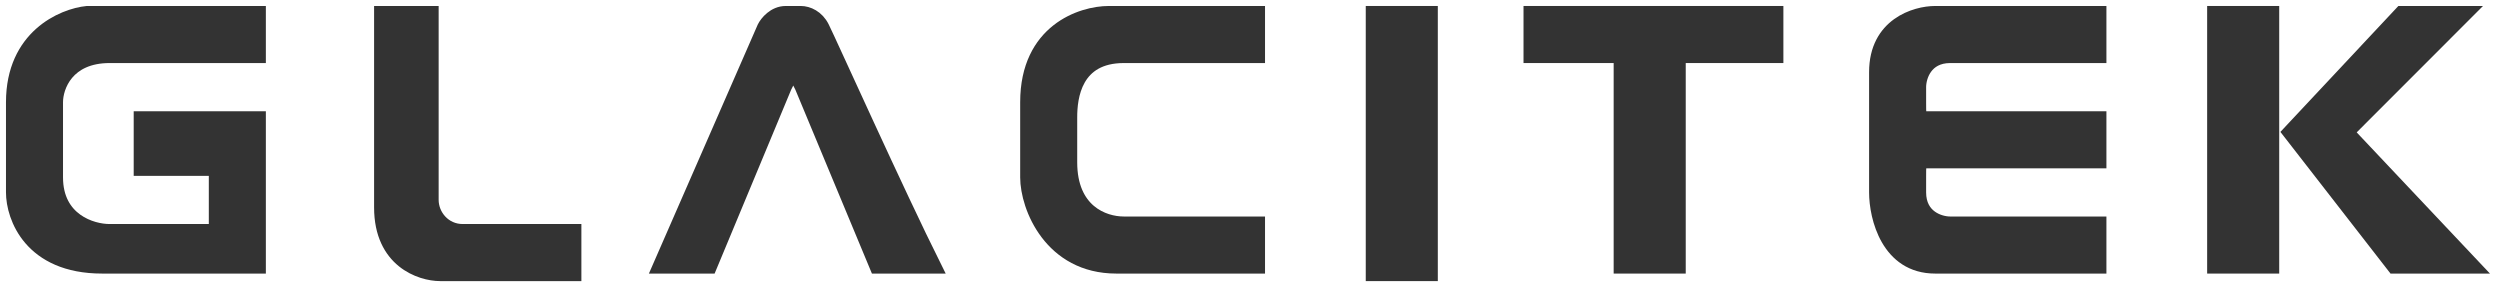
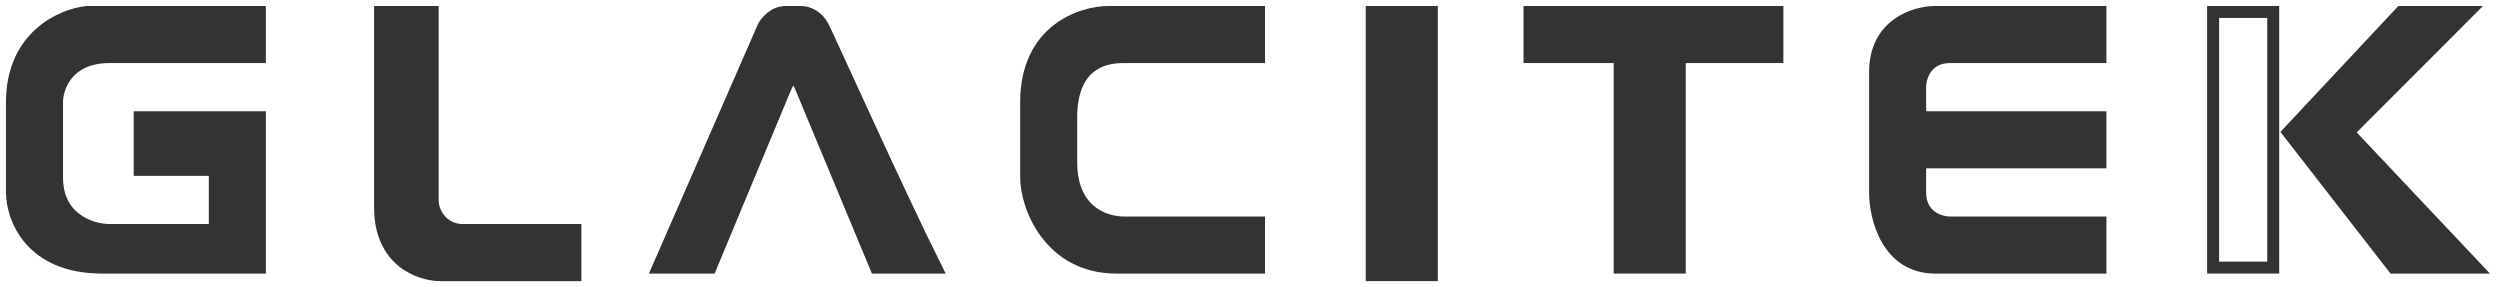
<svg xmlns="http://www.w3.org/2000/svg" width="209" height="24" viewBox="0 0 209 24" fill="none">
  <path d="M119.701 1H114.677V23H119.701V1Z" fill="#333333" stroke="#333333" />
-   <path d="M135.402 22.371H140.427V4.771H148.591V1H127.866V4.771H135.402V22.371Z" fill="#333333" stroke="#333333" />
+   <path d="M135.402 22.371H140.427V4.771H148.591V1H127.866V4.771H135.402Z" fill="#333333" stroke="#333333" />
  <path d="M175.597 1V4.771H163.036C161.027 4.771 160.524 6.448 160.524 7.286V8.543C160.524 9.549 160.507 9.8 160.925 9.8H175.597V13.571H160.735C160.526 13.571 160.524 13.823 160.524 14.829V16.086C160.524 18.097 162.199 18.6 163.036 18.6H175.597V22.371H161.78C157.761 22.371 156.756 18.181 156.756 16.086V6.029C156.756 2.006 160.105 1 161.78 1H175.597Z" fill="#333333" />
-   <path d="M190.042 1H185.018V22.371H190.042V1Z" fill="#333333" />
  <path d="M175.597 1V4.771H163.036C161.027 4.771 160.524 6.448 160.524 7.286V8.543C160.524 9.549 160.507 9.8 160.925 9.8H175.597V13.571H160.735C160.526 13.571 160.524 13.823 160.524 14.829V16.086C160.524 18.097 162.199 18.6 163.036 18.6H175.597V22.371H161.78C157.761 22.371 156.756 18.181 156.756 16.086V6.029C156.756 2.006 160.105 1 161.78 1H175.597Z" stroke="#333333" />
  <path d="M190.042 1H185.018V22.371H190.042V1Z" stroke="#333333" />
  <path d="M206.372 1H200.72L191.299 11.057L200.092 22.371H207L196.323 11.057L206.372 1Z" fill="#333333" stroke="#333333" />
  <path d="M105.256 1V4.771H93.951C89.932 4.771 89.555 8.124 89.555 9.8V13.571C89.555 17.594 92.276 18.6 93.951 18.6H105.256V22.371H93.323C87.796 22.371 85.787 17.343 85.787 14.829V8.543C85.787 2.509 90.392 1 92.695 1H105.256Z" fill="#333333" stroke="#333333" />
  <path d="M36.171 1H31.774V17.343C31.774 21.869 35.124 23 36.799 23H48.104V19.229H38.683C37.176 19.229 36.171 17.971 36.171 16.714V1Z" fill="#333333" stroke="#333333" />
  <path d="M63.805 2.257L55.012 22.371H59.408L65.689 7.286C66.317 6.029 66.317 6.029 66.945 7.286L73.226 22.371H78.25C75.11 16.086 69.457 3.514 68.829 2.257C68.38 1.358 67.573 1 66.945 1H65.689C64.684 1 64.014 1.838 63.805 2.257Z" fill="#333333" stroke="#333333" />
  <path d="M7.28 1H21.726V4.771H9.165C5.648 4.771 4.768 7.286 4.768 8.543V14.829C4.768 18.349 7.699 19.229 9.165 19.229H17.957V14.2H11.677V9.8H21.726V22.371H8.537C2.507 22.371 1 18.181 1 16.086V8.543C1 3.011 5.187 1.21 7.28 1Z" fill="#333333" stroke="#333333" />
</svg>